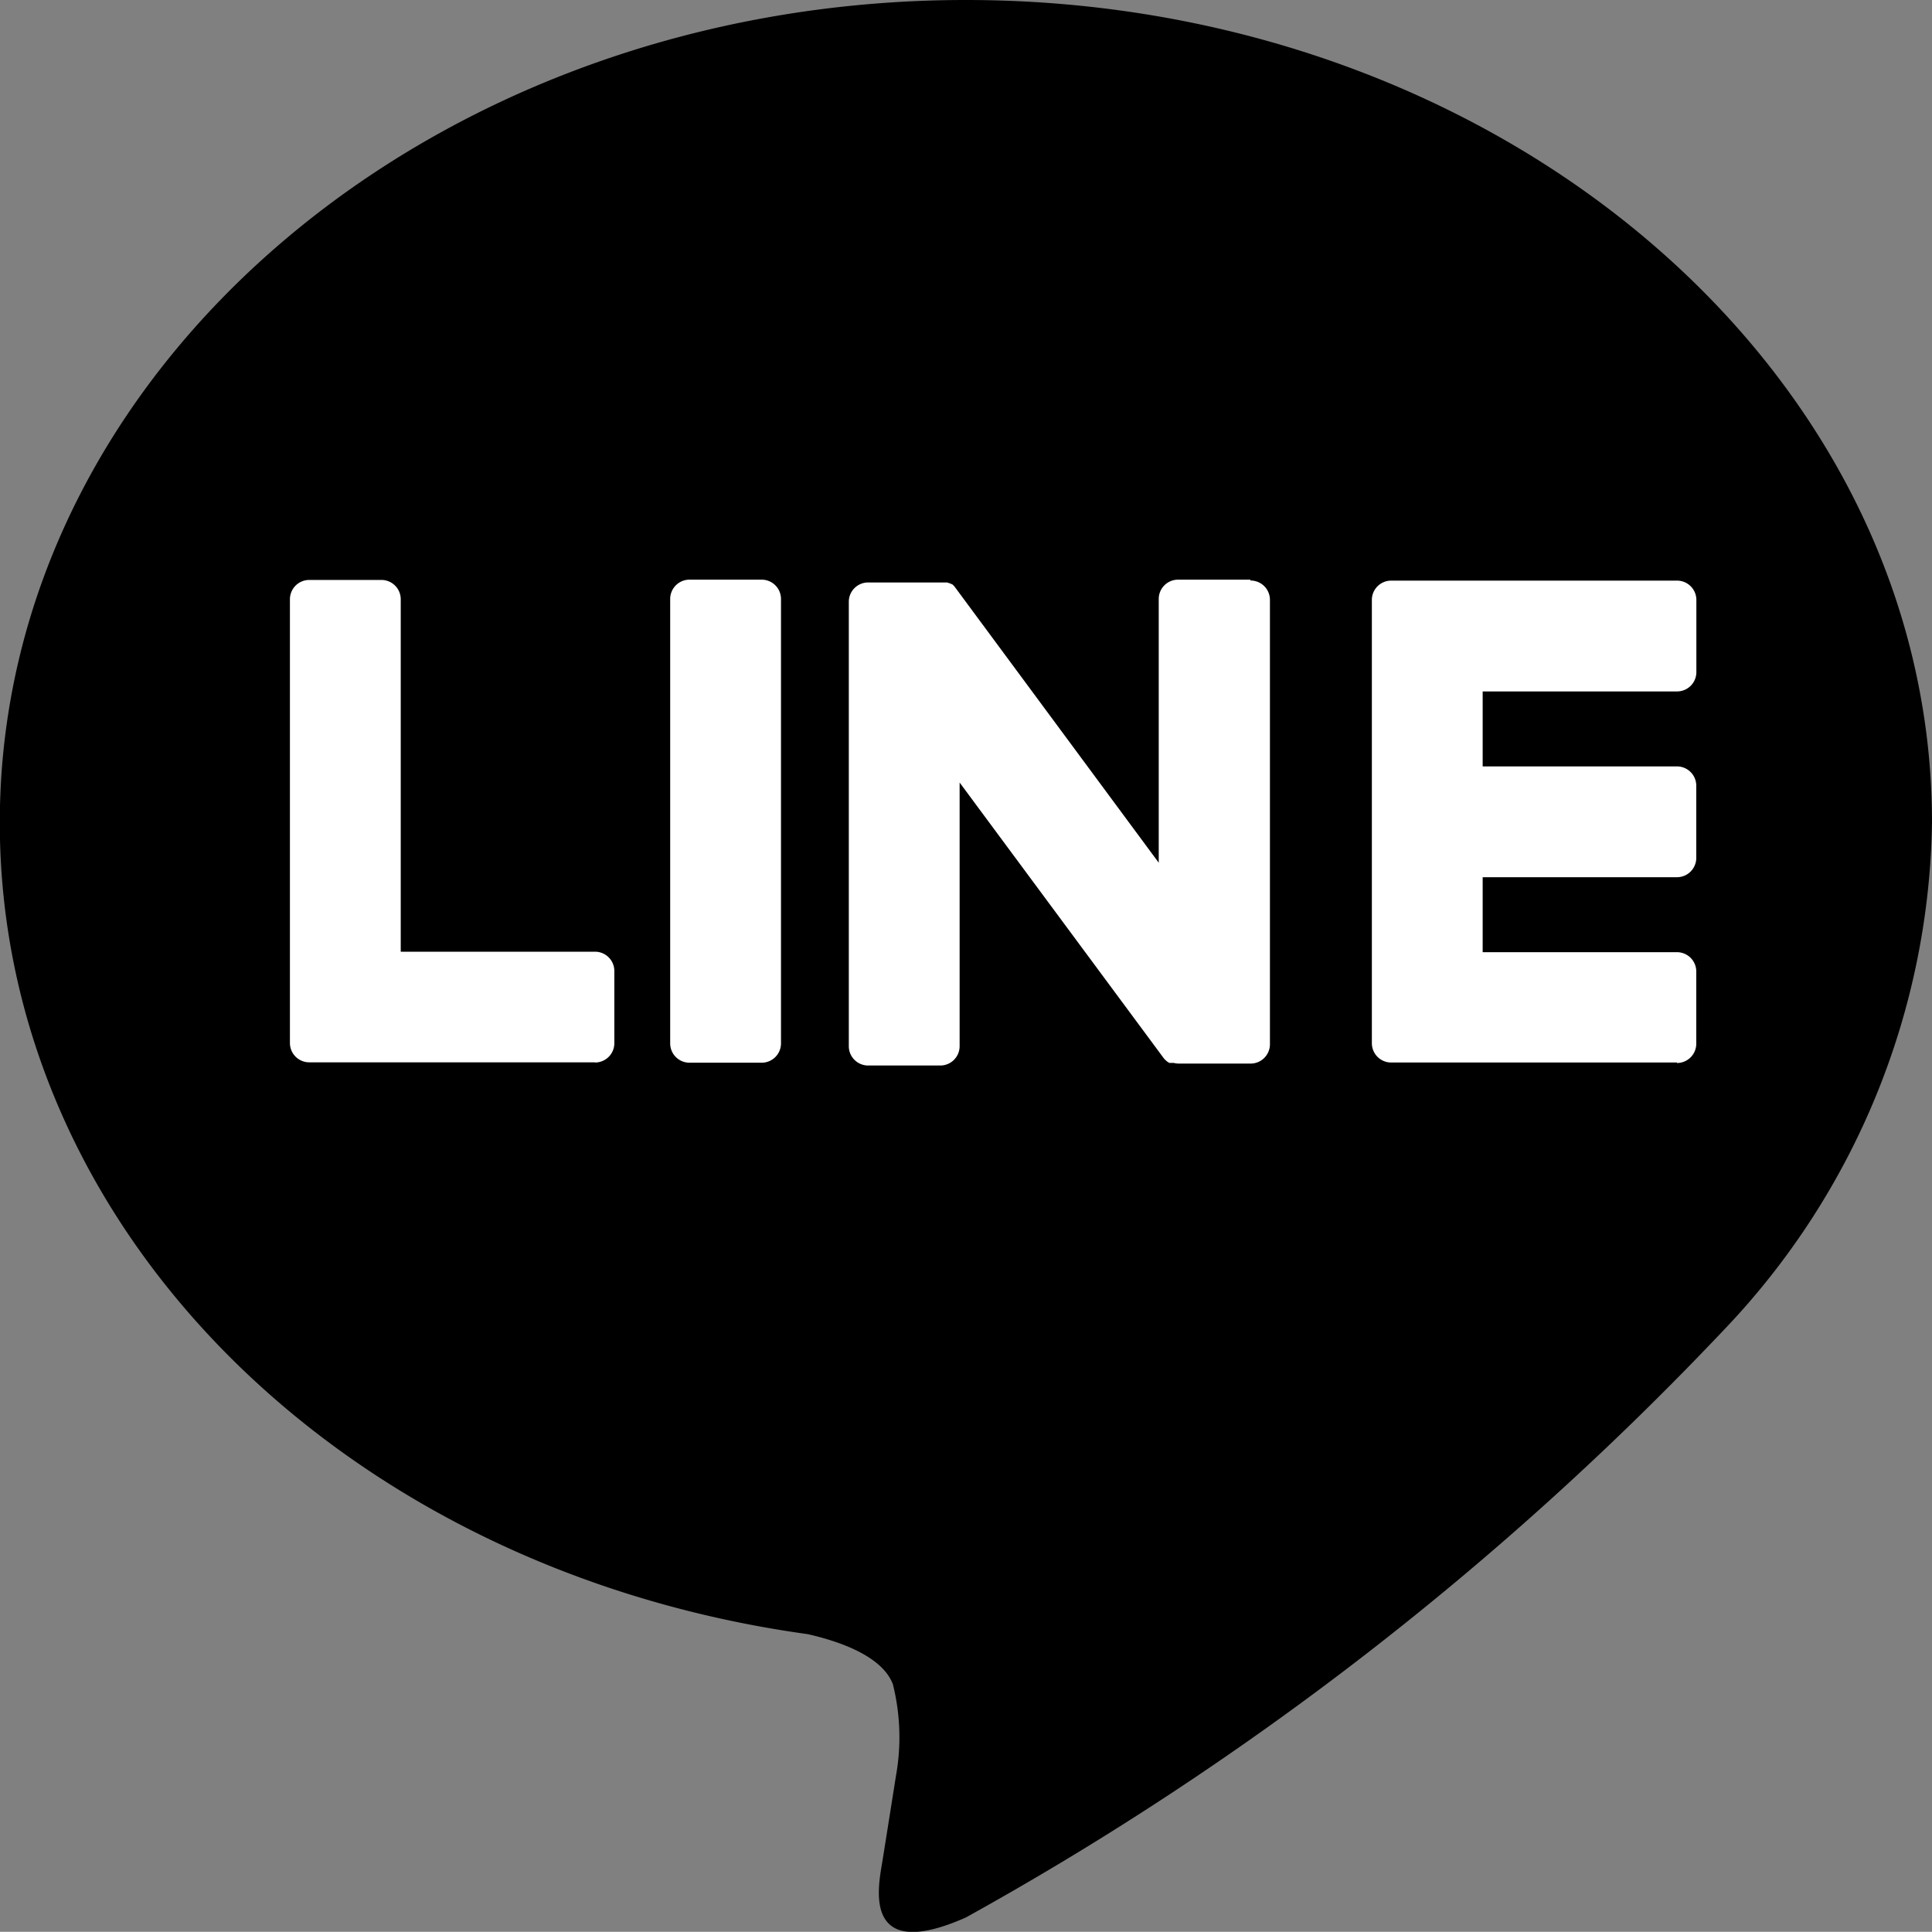
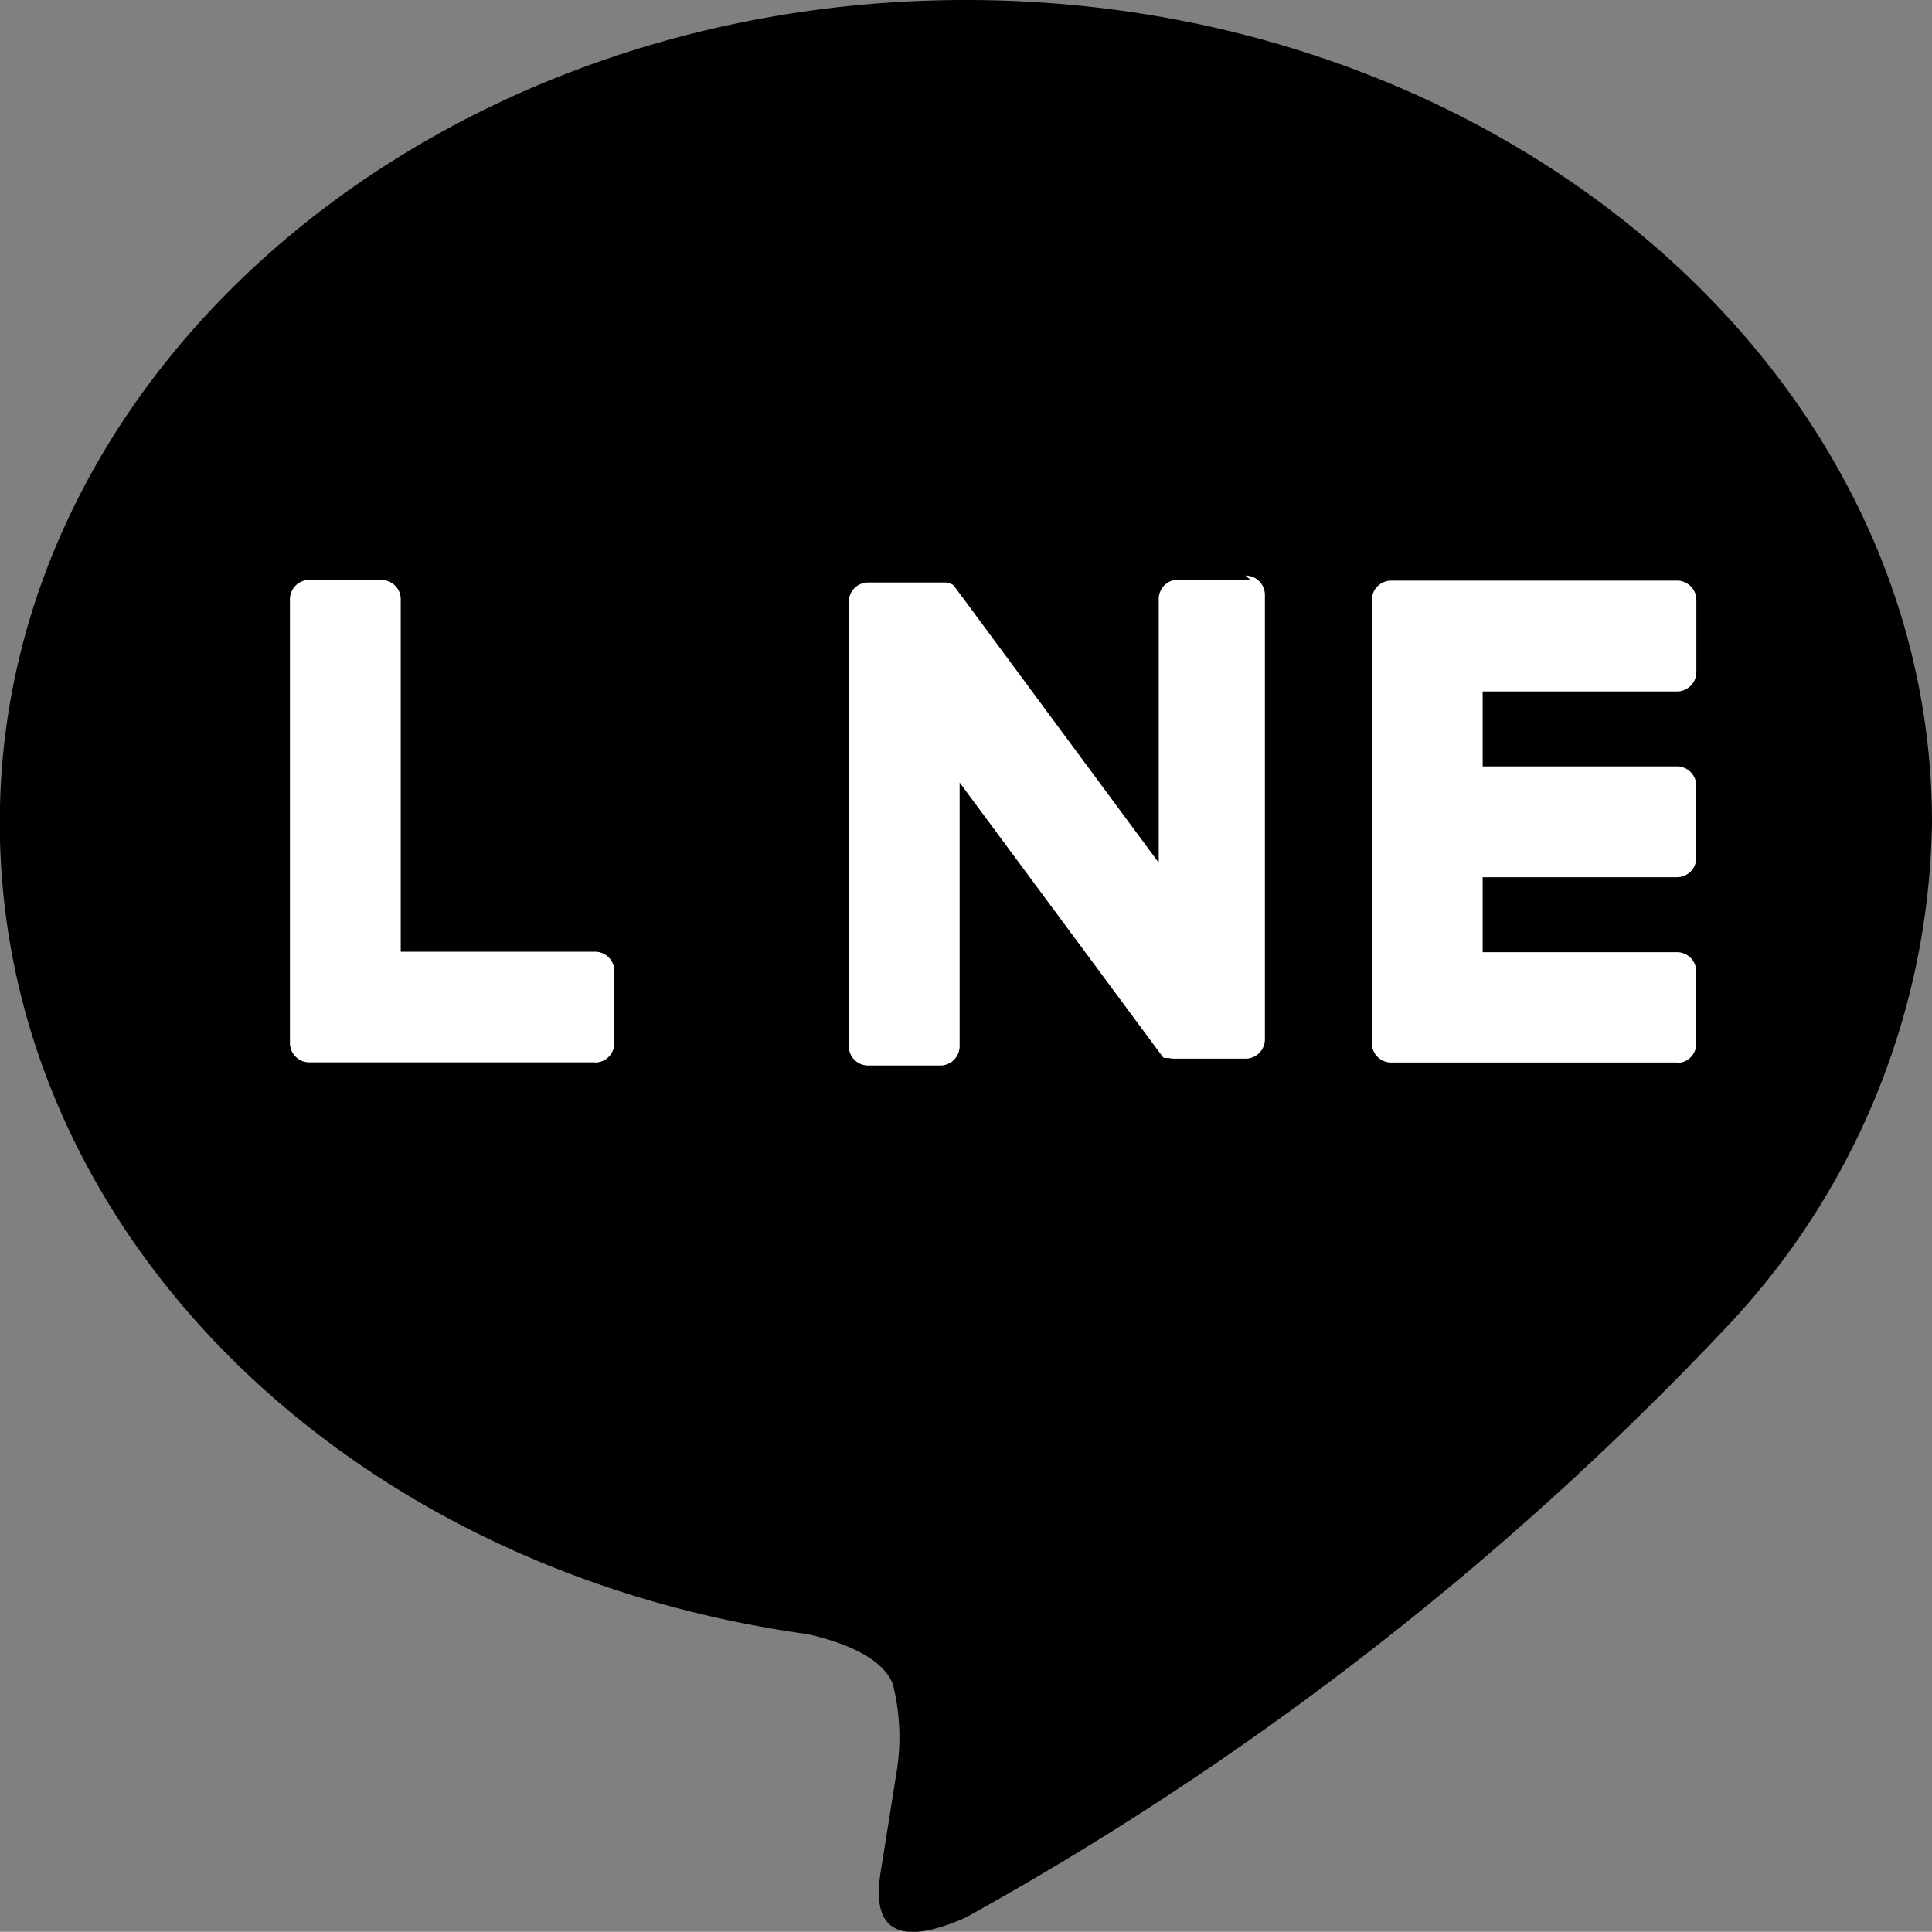
<svg xmlns="http://www.w3.org/2000/svg" width="19.998" height="19.996" viewBox="0 0 19.998 19.996">
  <rect x="0" y="0" width="19.998" height="19.996" fill="#808080" stroke="none" />
  <g transform="translate(-1047.262 -672.73)">
    <path d="M73.277,66.861c0-4.7-4.486-8.515-10-8.515s-10,3.82-10,8.515c0,4.21,3.557,7.735,8.363,8.4.325.074.769.225.881.518a2.259,2.259,0,0,1,.032.949s-.117.74-.143.9c-.044.265-.2,1.038.866.566A32.4,32.4,0,0,0,71.134,72.1h0a7.767,7.767,0,0,0,2.143-5.239" transform="translate(993.983 614.384)" />
    <g transform="translate(0 -1)">
      <path d="M202.312,126.854h-2.959a.2.2,0,0,1-.2-.2v0h0v-4.588h0v0a.2.2,0,0,1,.2-.2h2.959a.2.2,0,0,1,.2.2v.747a.2.2,0,0,1-.2.2H200.3v.776h2.011a.2.2,0,0,1,.2.2v.747a.2.2,0,0,1-.2.2H200.3v.776h2.011a.2.2,0,0,1,.2.2v.747a.2.2,0,0,1-.2.2" transform="translate(862.309 557.874)" fill="#fff" />
      <path d="M91.438,126.854a.2.2,0,0,0,.2-.2v-.747a.2.2,0,0,0-.2-.2H89.427v-3.648a.2.2,0,0,0-.2-.2h-.747a.2.2,0,0,0-.2.2v4.593h0v0a.2.2,0,0,0,.2.2h2.959Z" transform="translate(961.983 557.874)" fill="#fff" />
-       <path d="M129.678,121.855h-.747a.2.2,0,0,0-.2.2v4.6a.2.2,0,0,0,.2.2h.747a.2.2,0,0,0,.2-.2v-4.6a.2.2,0,0,0-.2-.2" transform="translate(925.468 557.875)" fill="#fff" />
-       <path d="M151.811,121.855h-.747a.2.2,0,0,0-.2.2v2.73l-2.1-2.84-.016-.021h0l-.012-.013,0,0-.011-.009-.005,0-.011-.007-.006,0-.011-.006-.006,0-.012-.005-.007,0-.012,0-.007,0-.012,0h-.78a.2.2,0,0,0-.2.2v4.6a.2.2,0,0,0,.2.2h.747a.2.2,0,0,0,.2-.2v-2.729l2.105,2.843a.2.2,0,0,0,.052.051l0,0,.013.008.006,0,.01,0,.01,0,.006,0,.014,0h0a.206.206,0,0,0,.053.007h.743a.2.2,0,0,0,.2-.2v-4.6a.2.2,0,0,0-.2-.2" transform="translate(908.392 557.875)" fill="#fff" />
+       <path d="M151.811,121.855h-.747a.2.2,0,0,0-.2.2v2.73l-2.1-2.84-.016-.021h0l-.012-.013,0,0-.011-.009-.005,0-.011-.007-.006,0-.011-.006-.006,0-.012-.005-.007,0-.012,0-.007,0-.012,0h-.78a.2.2,0,0,0-.2.2v4.6a.2.2,0,0,0,.2.2h.747a.2.2,0,0,0,.2-.2v-2.729l2.105,2.843l0,0,.013.008.006,0,.01,0,.01,0,.006,0,.014,0h0a.206.206,0,0,0,.053.007h.743a.2.2,0,0,0,.2-.2v-4.6a.2.2,0,0,0-.2-.2" transform="translate(908.392 557.875)" fill="#fff" />
    </g>
  </g>
</svg>